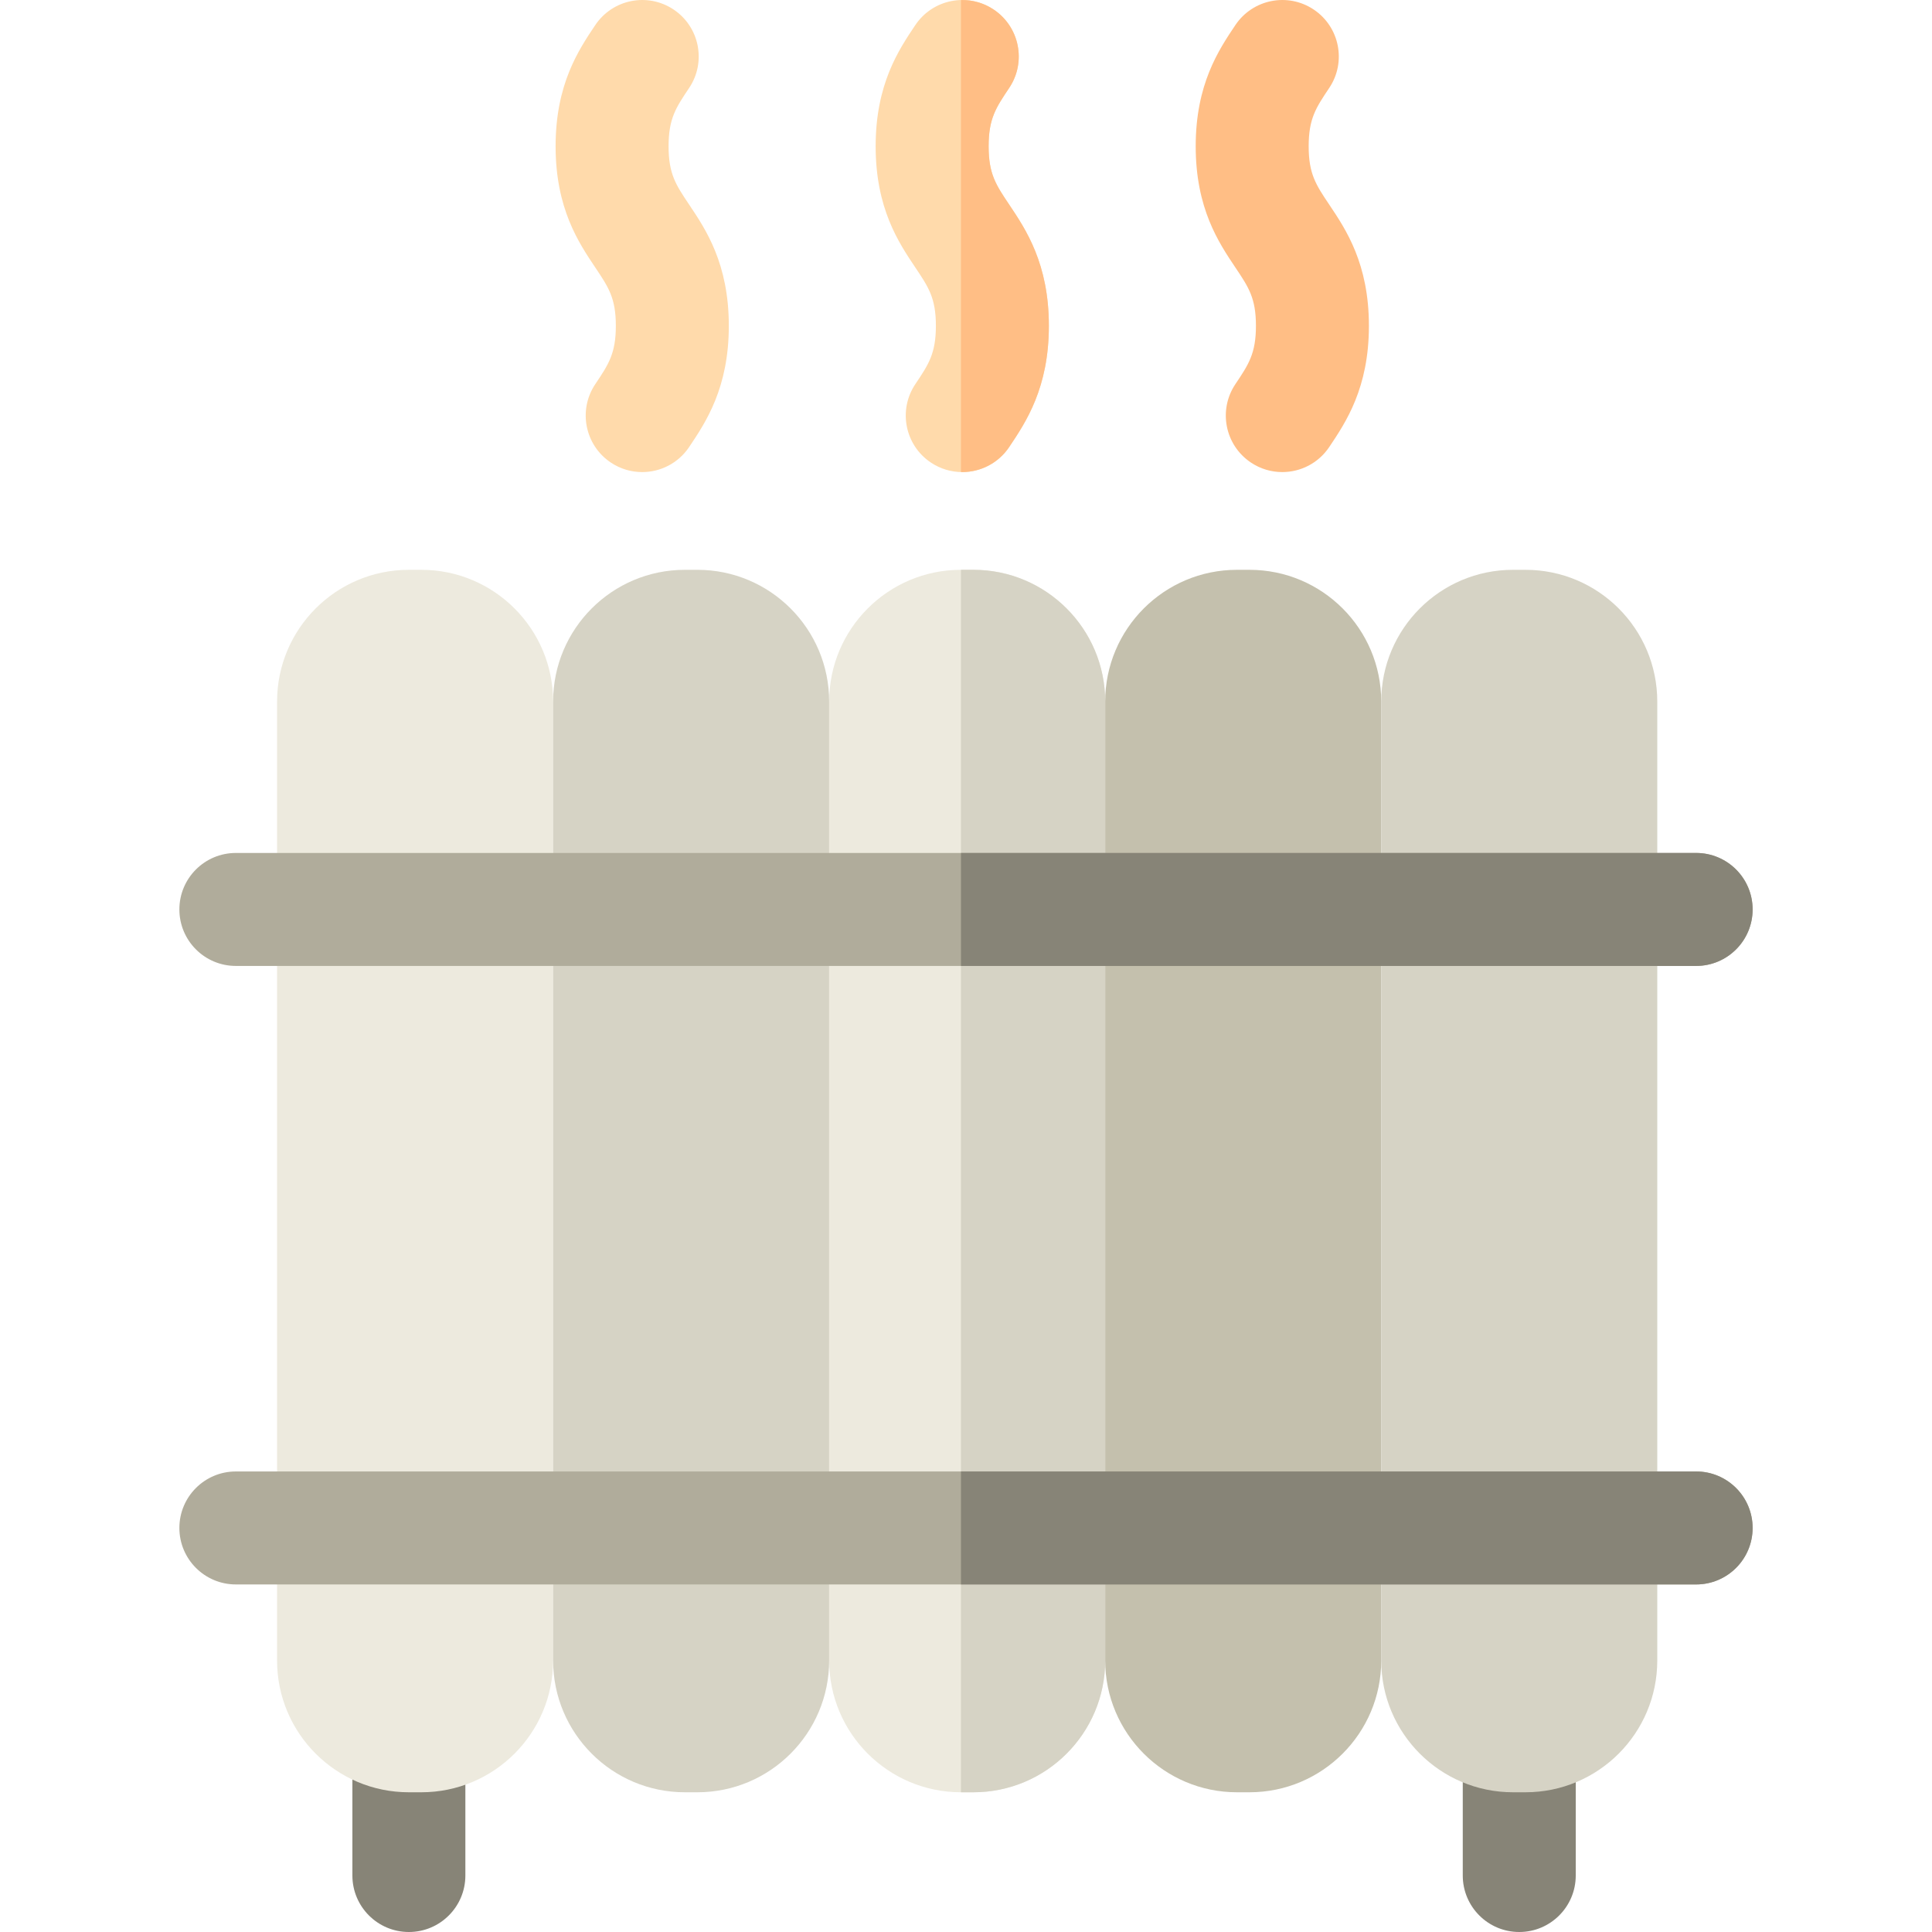
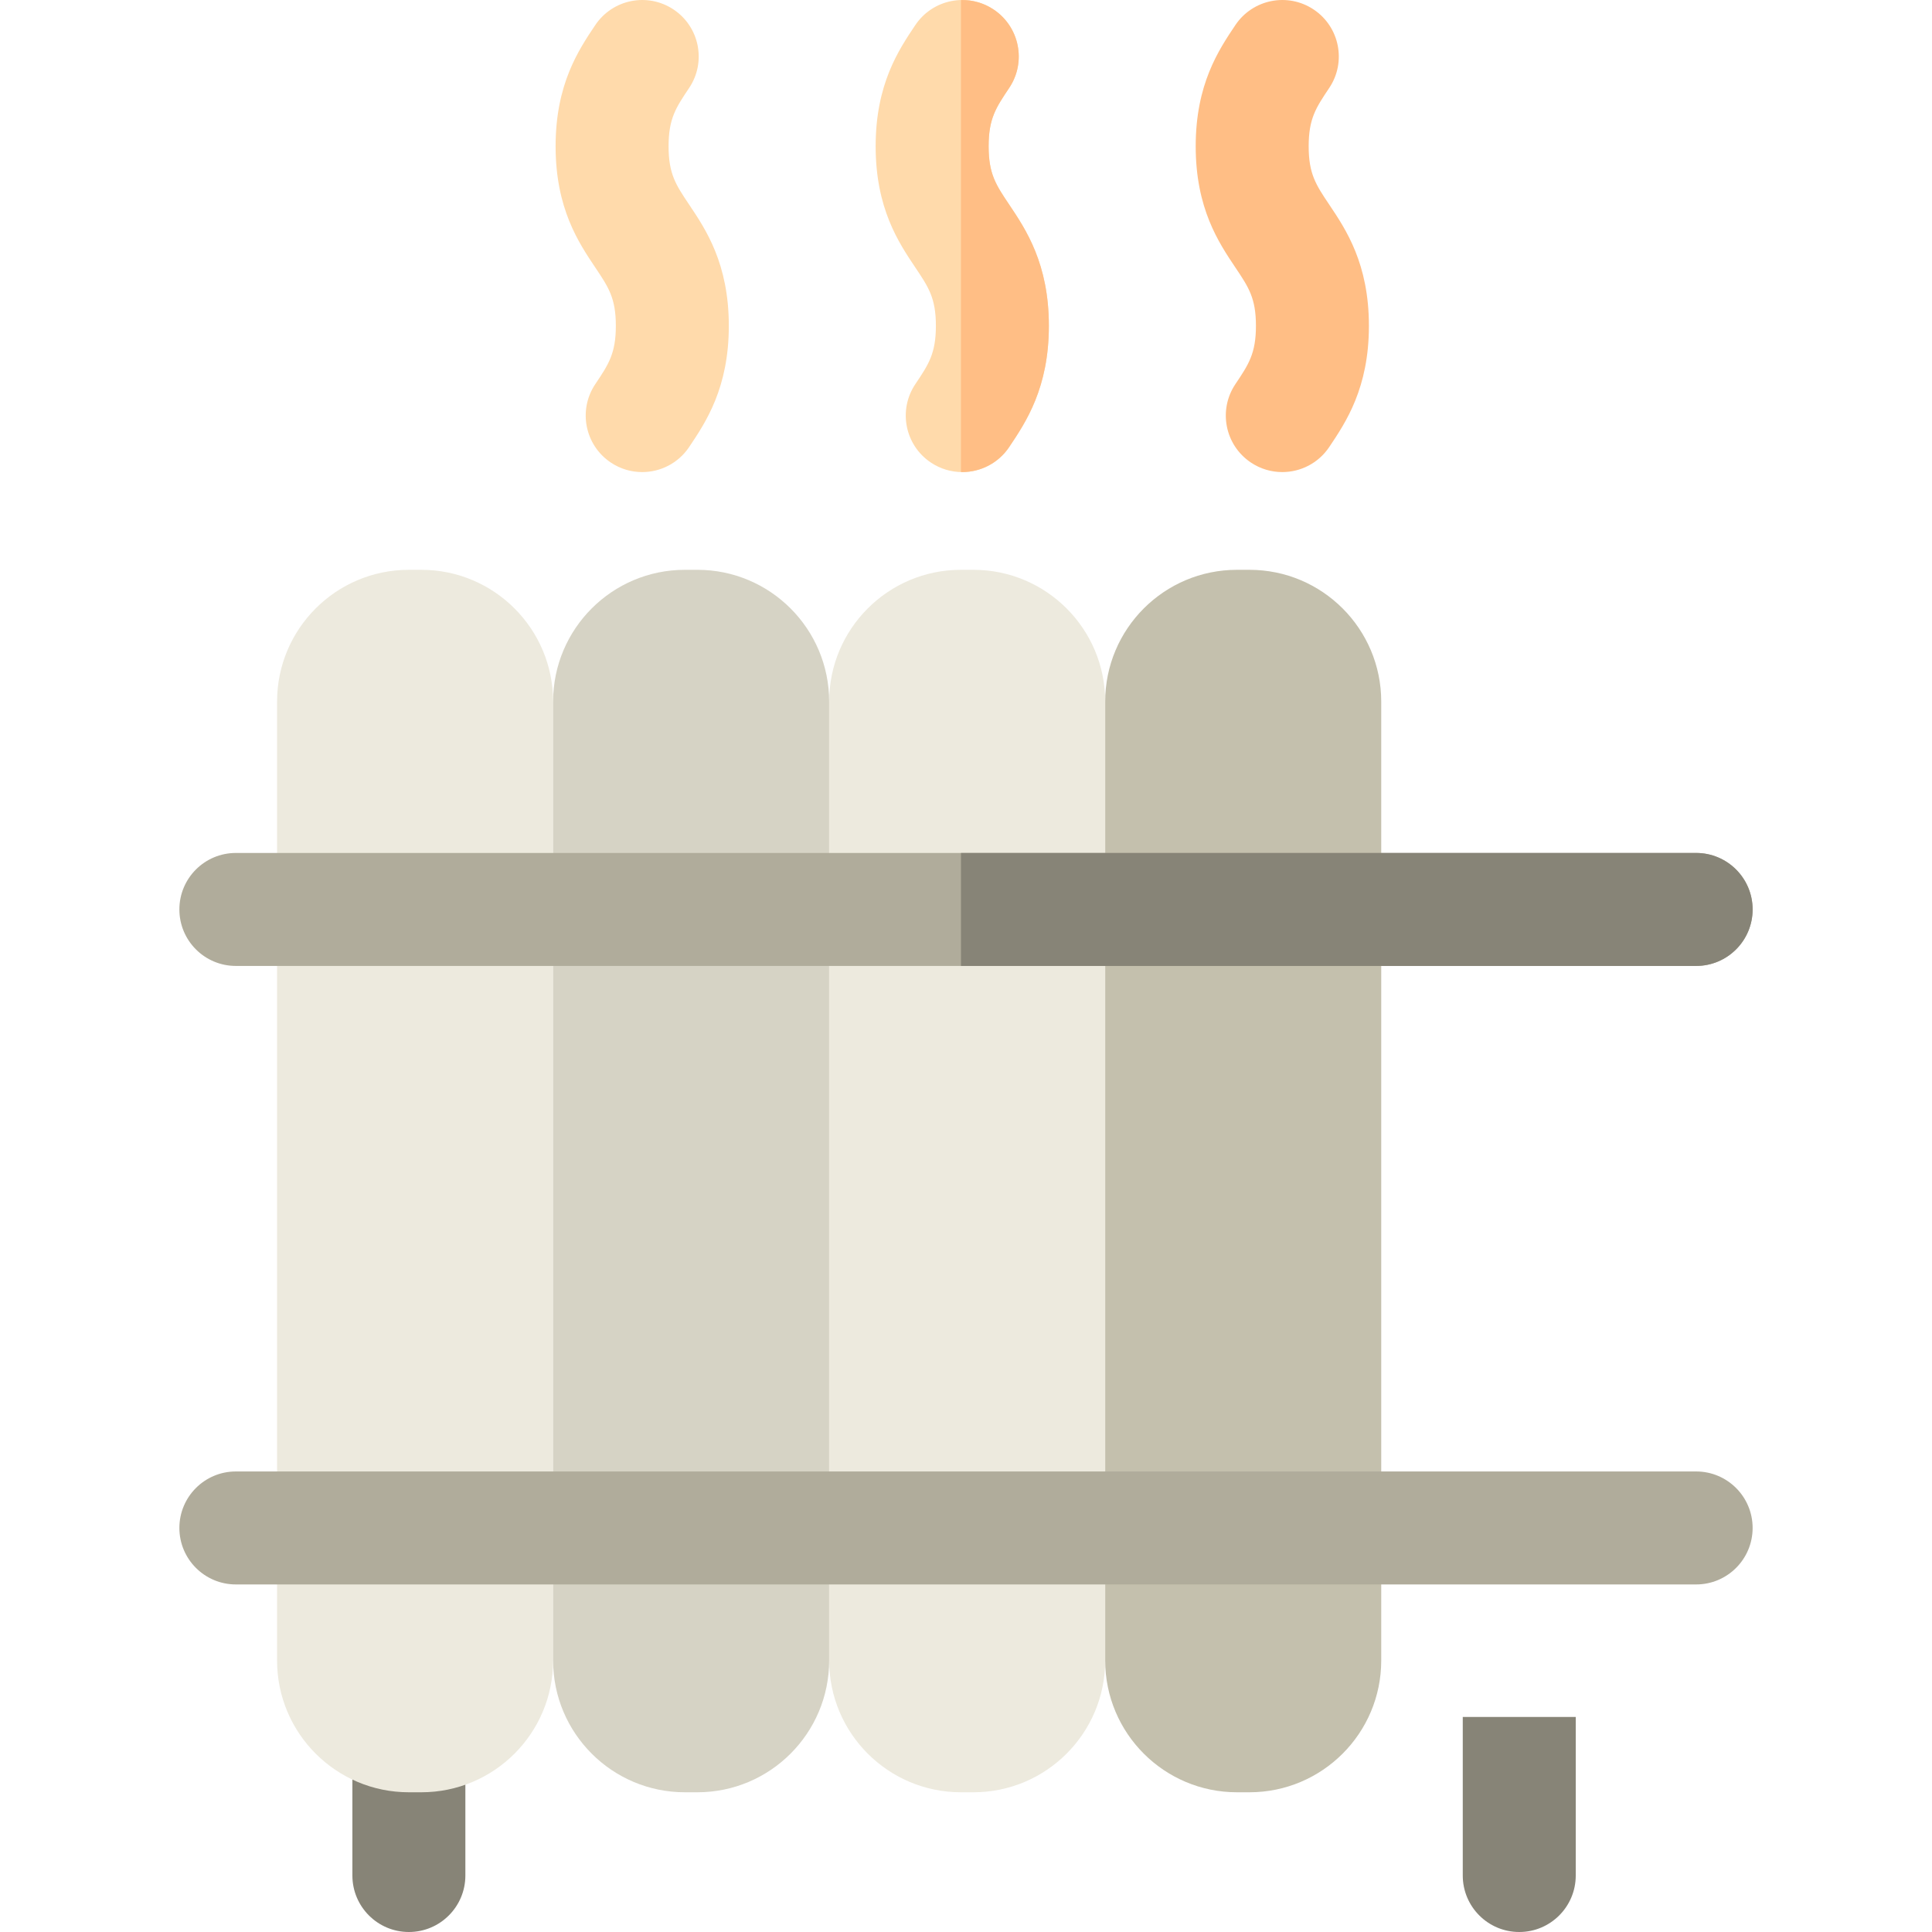
<svg xmlns="http://www.w3.org/2000/svg" id="Capa_1" enable-background="new 0 0 513.021 513.021" height="512" viewBox="0 0 513.021 513.021" width="512">
  <g>
    <g>
      <g>
        <g>
          <path d="m108.574 513.021c-8.284 0-15-6.716-15-15v-42.104h30v42.104c0 8.284-6.716 15-15 15z" fill="#878477" />
        </g>
        <g>
          <path d="m403.421 513.021c-8.284 0-15-6.716-15-15v-42.104h30v42.104c0 8.284-6.716 15-15 15z" fill="#878477" />
        </g>
      </g>
      <g>
        <path d="m111.873 475.918h-3.299c-19.33 0-35-15.67-35-35v-254.611c0-19.33 15.67-35 35-35h3.299c19.33 0 35 15.67 35 35v254.611c0 19.33-15.67 35-35 35z" fill="#edeade" />
        <path d="m185.173 475.918h-3.299c-19.33 0-35-15.67-35-35v-254.611c0-19.33 15.67-35 35-35h3.299c19.33 0 35 15.67 35 35v254.611c0 19.33-15.67 35-35 35z" fill="#d6d3c5" />
        <g>
          <path d="m258.472 475.918h-3.299c-19.33 0-35-15.67-35-35v-254.611c0-19.33 15.67-35 35-35h3.299c19.33 0 35 15.67 35 35v254.611c0 19.33-15.67 35-35 35z" fill="#edeade" />
-           <path d="m258.472 475.918c19.33 0 35-15.67 35-35v-254.611c0-19.33-15.67-35-35-35h-3.299v324.611z" fill="#d6d3c5" />
        </g>
        <path d="m331.771 475.918h-3.299c-19.33 0-35-15.67-35-35v-254.611c0-19.33 15.67-35 35-35h3.299c19.33 0 35 15.67 35 35v254.611c0 19.33-15.67 35-35 35z" fill="#c4c0ad" />
-         <path d="m405.07 475.918h-3.299c-19.33 0-35-15.67-35-35v-254.611c0-19.33 15.67-35 35-35h3.299c19.33 0 35 15.67 35 35v254.611c0 19.33-15.67 35-35 35z" fill="#d6d3c5" />
      </g>
      <g>
        <g>
          <g>
            <path d="m450.389 256.494h-387.757c-8.284 0-15-6.716-15-15s6.716-15 15-15h387.758c8.284 0 15 6.716 15 15-.001 8.284-6.716 15-15.001 15z" fill="#b0ac9b" />
          </g>
          <path d="m450.389 226.494h-195.216v30h195.217c8.284 0 15-6.716 15-15-.001-8.284-6.716-15-15.001-15z" fill="#878477" />
        </g>
        <g>
          <g>
            <path d="m450.389 420.731h-387.757c-8.284 0-15-6.716-15-15s6.716-15 15-15h387.758c8.284 0 15 6.716 15 15-.001 8.284-6.716 15-15.001 15z" fill="#b0ac9b" />
          </g>
-           <path d="m450.389 390.731h-195.216v30h195.217c8.284 0 15-6.716 15-15-.001-8.284-6.716-15-15.001-15z" fill="#878477" />
        </g>
      </g>
    </g>
    <g>
      <g>
        <path d="m170.518 125.356c-2.874 0-5.779-.824-8.345-2.547-6.879-4.616-8.713-13.935-4.097-20.813 3.516-5.239 5.453-8.126 5.453-15.479s-1.937-10.239-5.453-15.48c-4.449-6.63-10.542-15.71-10.542-32.195 0-16.484 6.093-25.565 10.542-32.195 4.616-6.879 13.937-8.718 20.815-4.101 6.879 4.615 8.716 13.931 4.1 20.81l-.004.007c-3.516 5.24-5.453 8.127-5.453 15.479 0 7.353 1.937 10.239 5.453 15.48 4.449 6.63 10.542 15.71 10.542 32.195 0 16.486-6.093 25.565-10.542 32.195-2.894 4.313-7.638 6.644-12.469 6.644z" fill="#ffdaab" />
      </g>
      <g>
        <g>
          <path d="m255.503 125.356c-2.874 0-5.779-.824-8.345-2.547-6.879-4.616-8.713-13.935-4.097-20.813 3.516-5.239 5.453-8.126 5.453-15.479s-1.937-10.239-5.453-15.48c-4.449-6.63-10.542-15.71-10.542-32.195 0-16.484 6.093-25.565 10.542-32.195 4.615-6.879 13.936-8.718 20.816-4.101 6.879 4.615 8.716 13.931 4.1 20.81l-.004.007c-3.516 5.24-5.453 8.127-5.453 15.479 0 7.353 1.937 10.239 5.453 15.48 4.449 6.63 10.542 15.71 10.542 32.195 0 16.486-6.093 25.565-10.542 32.195-2.895 4.313-7.639 6.644-12.47 6.644z" fill="#ffdaab" />
        </g>
        <path d="m262.519 38.841c0-7.352 1.937-10.239 5.453-15.479l.004-.007c4.616-6.879 2.779-16.194-4.1-20.81-2.673-1.794-5.713-2.602-8.704-2.529v125.328c.11.002.22.012.331.012 4.831 0 9.575-2.331 12.469-6.644 4.449-6.63 10.542-15.709 10.542-32.195 0-16.485-6.093-25.565-10.542-32.195-3.516-5.241-5.453-8.128-5.453-15.481z" fill="#ffbe85" />
      </g>
      <g>
        <path d="m340.488 125.356c-2.875 0-5.779-.824-8.345-2.547-6.879-4.616-8.713-13.935-4.097-20.813 3.516-5.239 5.453-8.126 5.453-15.479s-1.937-10.239-5.453-15.48c-4.449-6.63-10.542-15.71-10.542-32.195 0-16.484 6.093-25.565 10.542-32.195 4.615-6.879 13.936-8.718 20.815-4.101 6.879 4.615 8.716 13.931 4.1 20.81l-.004.007c-3.516 5.24-5.453 8.127-5.453 15.479 0 7.353 1.937 10.239 5.453 15.48 4.449 6.63 10.542 15.71 10.542 32.195 0 16.486-6.093 25.565-10.543 32.195-2.893 4.313-7.637 6.644-12.468 6.644z" fill="#ffbe85" />
      </g>
    </g>
  </g>
</svg>